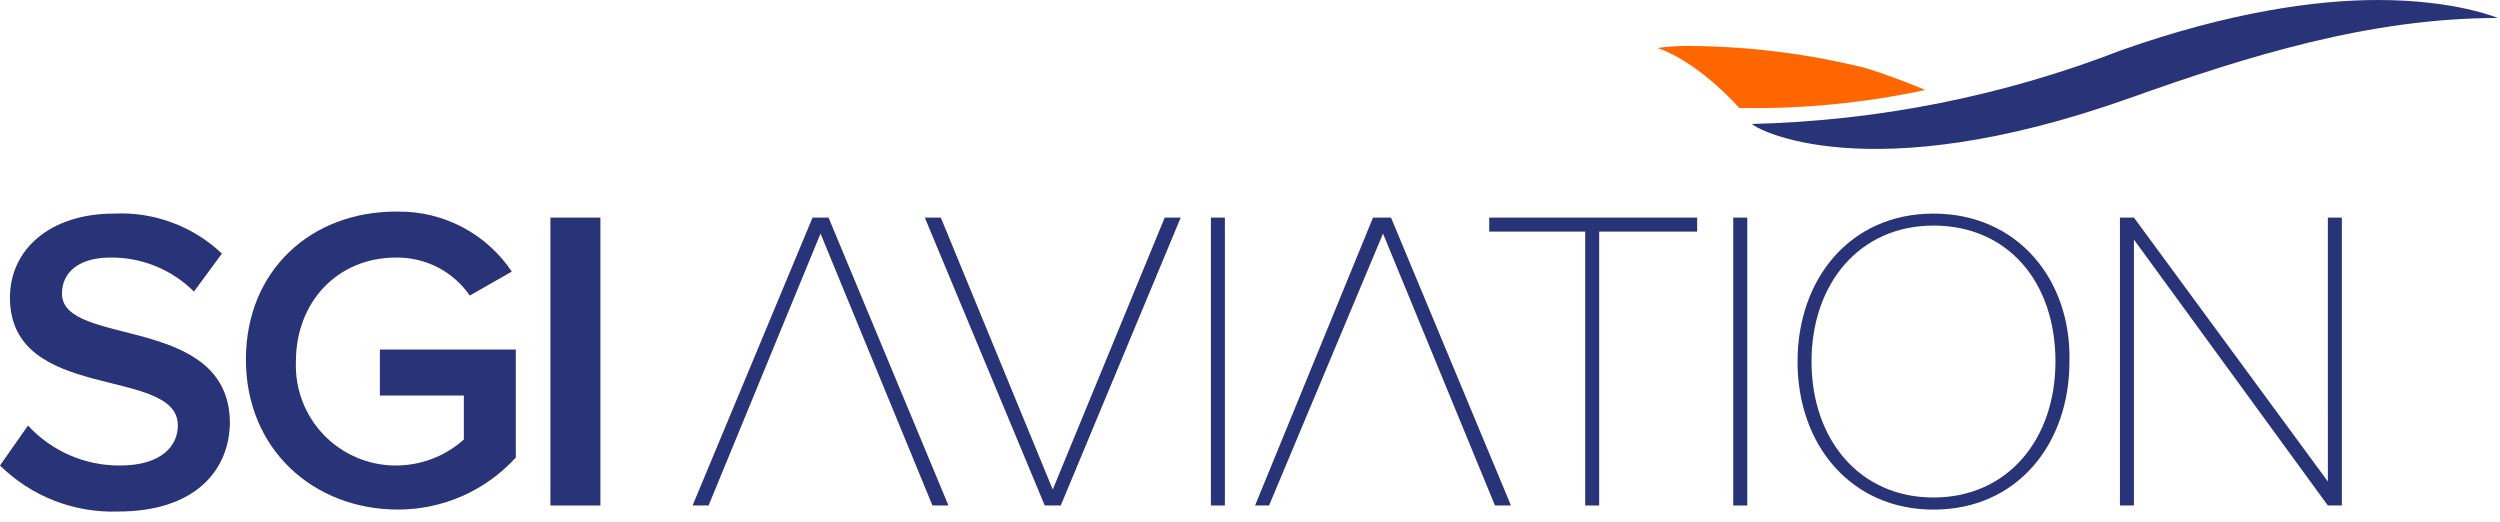
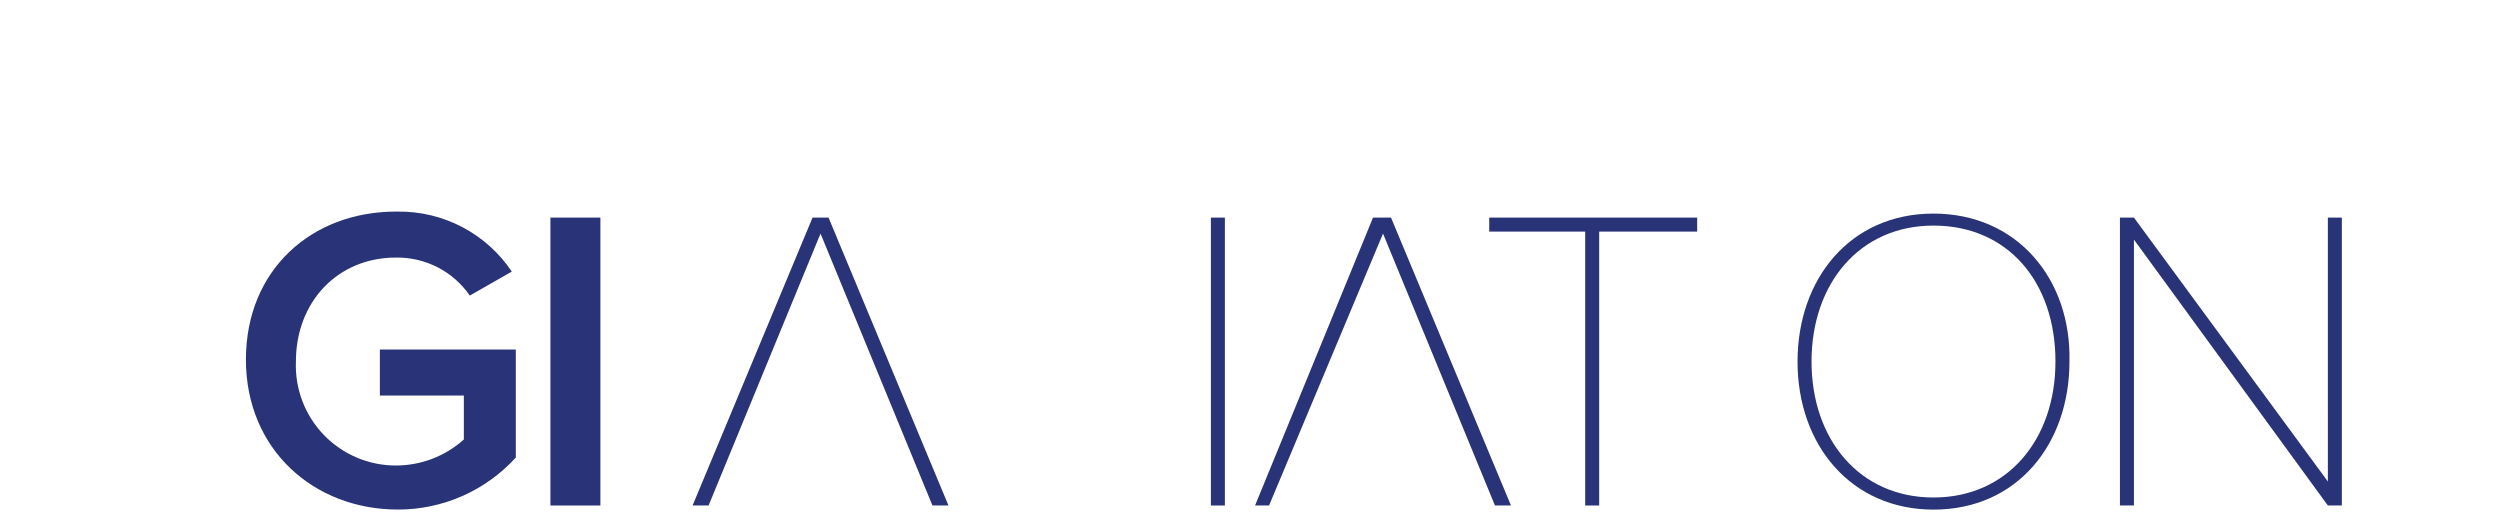
<svg xmlns="http://www.w3.org/2000/svg" width="201" height="42" viewBox="0 0 201 42" fill="none">
-   <path d="M4.983 23.603C4.983 21.835 6.43 20.71 8.841 20.71C10.092 20.69 11.334 20.922 12.494 21.392C13.653 21.861 14.707 22.558 15.592 23.443L17.842 20.389C16.688 19.294 15.323 18.445 13.832 17.892C12.34 17.34 10.752 17.095 9.163 17.173C4.019 17.173 0.8 20.066 0.8 23.924C0.8 32.444 14.3 29.389 14.3 34.212C14.3 35.819 13.014 37.427 9.638 37.427C8.251 37.435 6.877 37.154 5.604 36.6C4.332 36.046 3.19 35.233 2.25 34.212L0 37.427C1.247 38.655 2.731 39.616 4.362 40.252C5.992 40.888 7.735 41.186 9.484 41.127C15.753 41.127 18.484 37.751 18.484 33.893C18.325 25.21 4.983 27.943 4.983 23.603Z" fill="#283378" />
  <path d="M30.381 31.801H37.293V35.337C35.791 36.683 33.845 37.427 31.828 37.427C30.745 37.428 29.673 37.21 28.676 36.786C27.679 36.362 26.779 35.741 26.028 34.96C25.277 34.179 24.692 33.255 24.308 32.242C23.923 31.23 23.748 30.15 23.791 29.068C23.791 24.246 27.167 20.709 31.828 20.709C32.994 20.689 34.146 20.957 35.184 21.489C36.221 22.022 37.11 22.803 37.772 23.763L41.148 21.834C40.142 20.333 38.778 19.106 37.178 18.264C35.579 17.422 33.796 16.992 31.989 17.012H31.828C25.072 17.012 19.772 21.674 19.772 28.912C19.772 36.15 25.237 40.968 31.989 40.968C33.774 40.971 35.54 40.6 37.173 39.88C38.807 39.159 40.271 38.105 41.472 36.784V28.104H30.542V31.804L30.381 31.801Z" fill="#283378" />
  <path d="M48.272 17.495H44.253V40.642H48.272V17.495Z" fill="#283378" />
-   <path d="M84.641 39.357L75.641 17.495H74.353L83.998 40.642H85.284L94.929 17.495H93.643L84.641 39.357Z" fill="#283378" />
  <path d="M98.48 17.495H97.355V40.642H98.48V17.495Z" fill="#283378" />
  <path d="M119.734 18.62H127.45V40.642H128.575V18.62H136.452V17.495H119.734V18.62Z" fill="#283378" />
-   <path d="M140.48 17.495H139.355V40.642H140.48V17.495Z" fill="#283378" />
  <path d="M155.453 17.173C148.701 17.173 144.522 22.473 144.522 29.073C144.522 35.824 148.862 40.973 155.453 40.973C162.204 40.973 166.384 35.673 166.384 29.073C166.544 22.473 162.204 17.173 155.453 17.173ZM155.453 39.999C149.505 39.999 145.647 35.337 145.647 29.068C145.647 22.799 149.505 18.137 155.453 18.137C161.401 18.137 165.259 22.637 165.259 29.068C165.258 35.337 161.4 39.999 155.453 39.999Z" fill="#283378" />
  <path d="M187.161 38.714L171.568 17.495H170.443V40.642H171.568V19.263L187.16 40.642H188.285V17.495H187.16L187.161 38.714Z" fill="#283378" />
  <path d="M65.329 17.495L55.684 40.642H56.97L65.97 18.78L74.97 40.642H76.256L66.615 17.495H65.329Z" fill="#283378" />
  <path d="M110.391 17.495L100.907 40.642H102.032L111.195 18.78L120.195 40.642H121.481L111.838 17.495H110.391Z" fill="#283378" />
-   <path d="M154.796 7.233C154.796 7.233 152.546 6.269 149.974 5.465C145.449 4.345 140.81 3.751 136.149 3.697C135.182 3.67 134.214 3.724 133.256 3.858C133.256 3.858 136.149 4.658 139.847 8.68C144.869 8.773 149.885 8.288 154.796 7.233Z" fill="#FF6600" />
-   <path d="M171.247 7.877C180.731 4.501 190.537 1.447 200.824 1.447C200.824 1.447 197.448 0 191.179 0C186.196 0 179.279 0.964 170.603 4.019C161.109 7.706 151.048 9.718 140.866 9.966C141.027 10.288 150.029 15.432 171.247 7.877Z" fill="#283378" />
</svg>